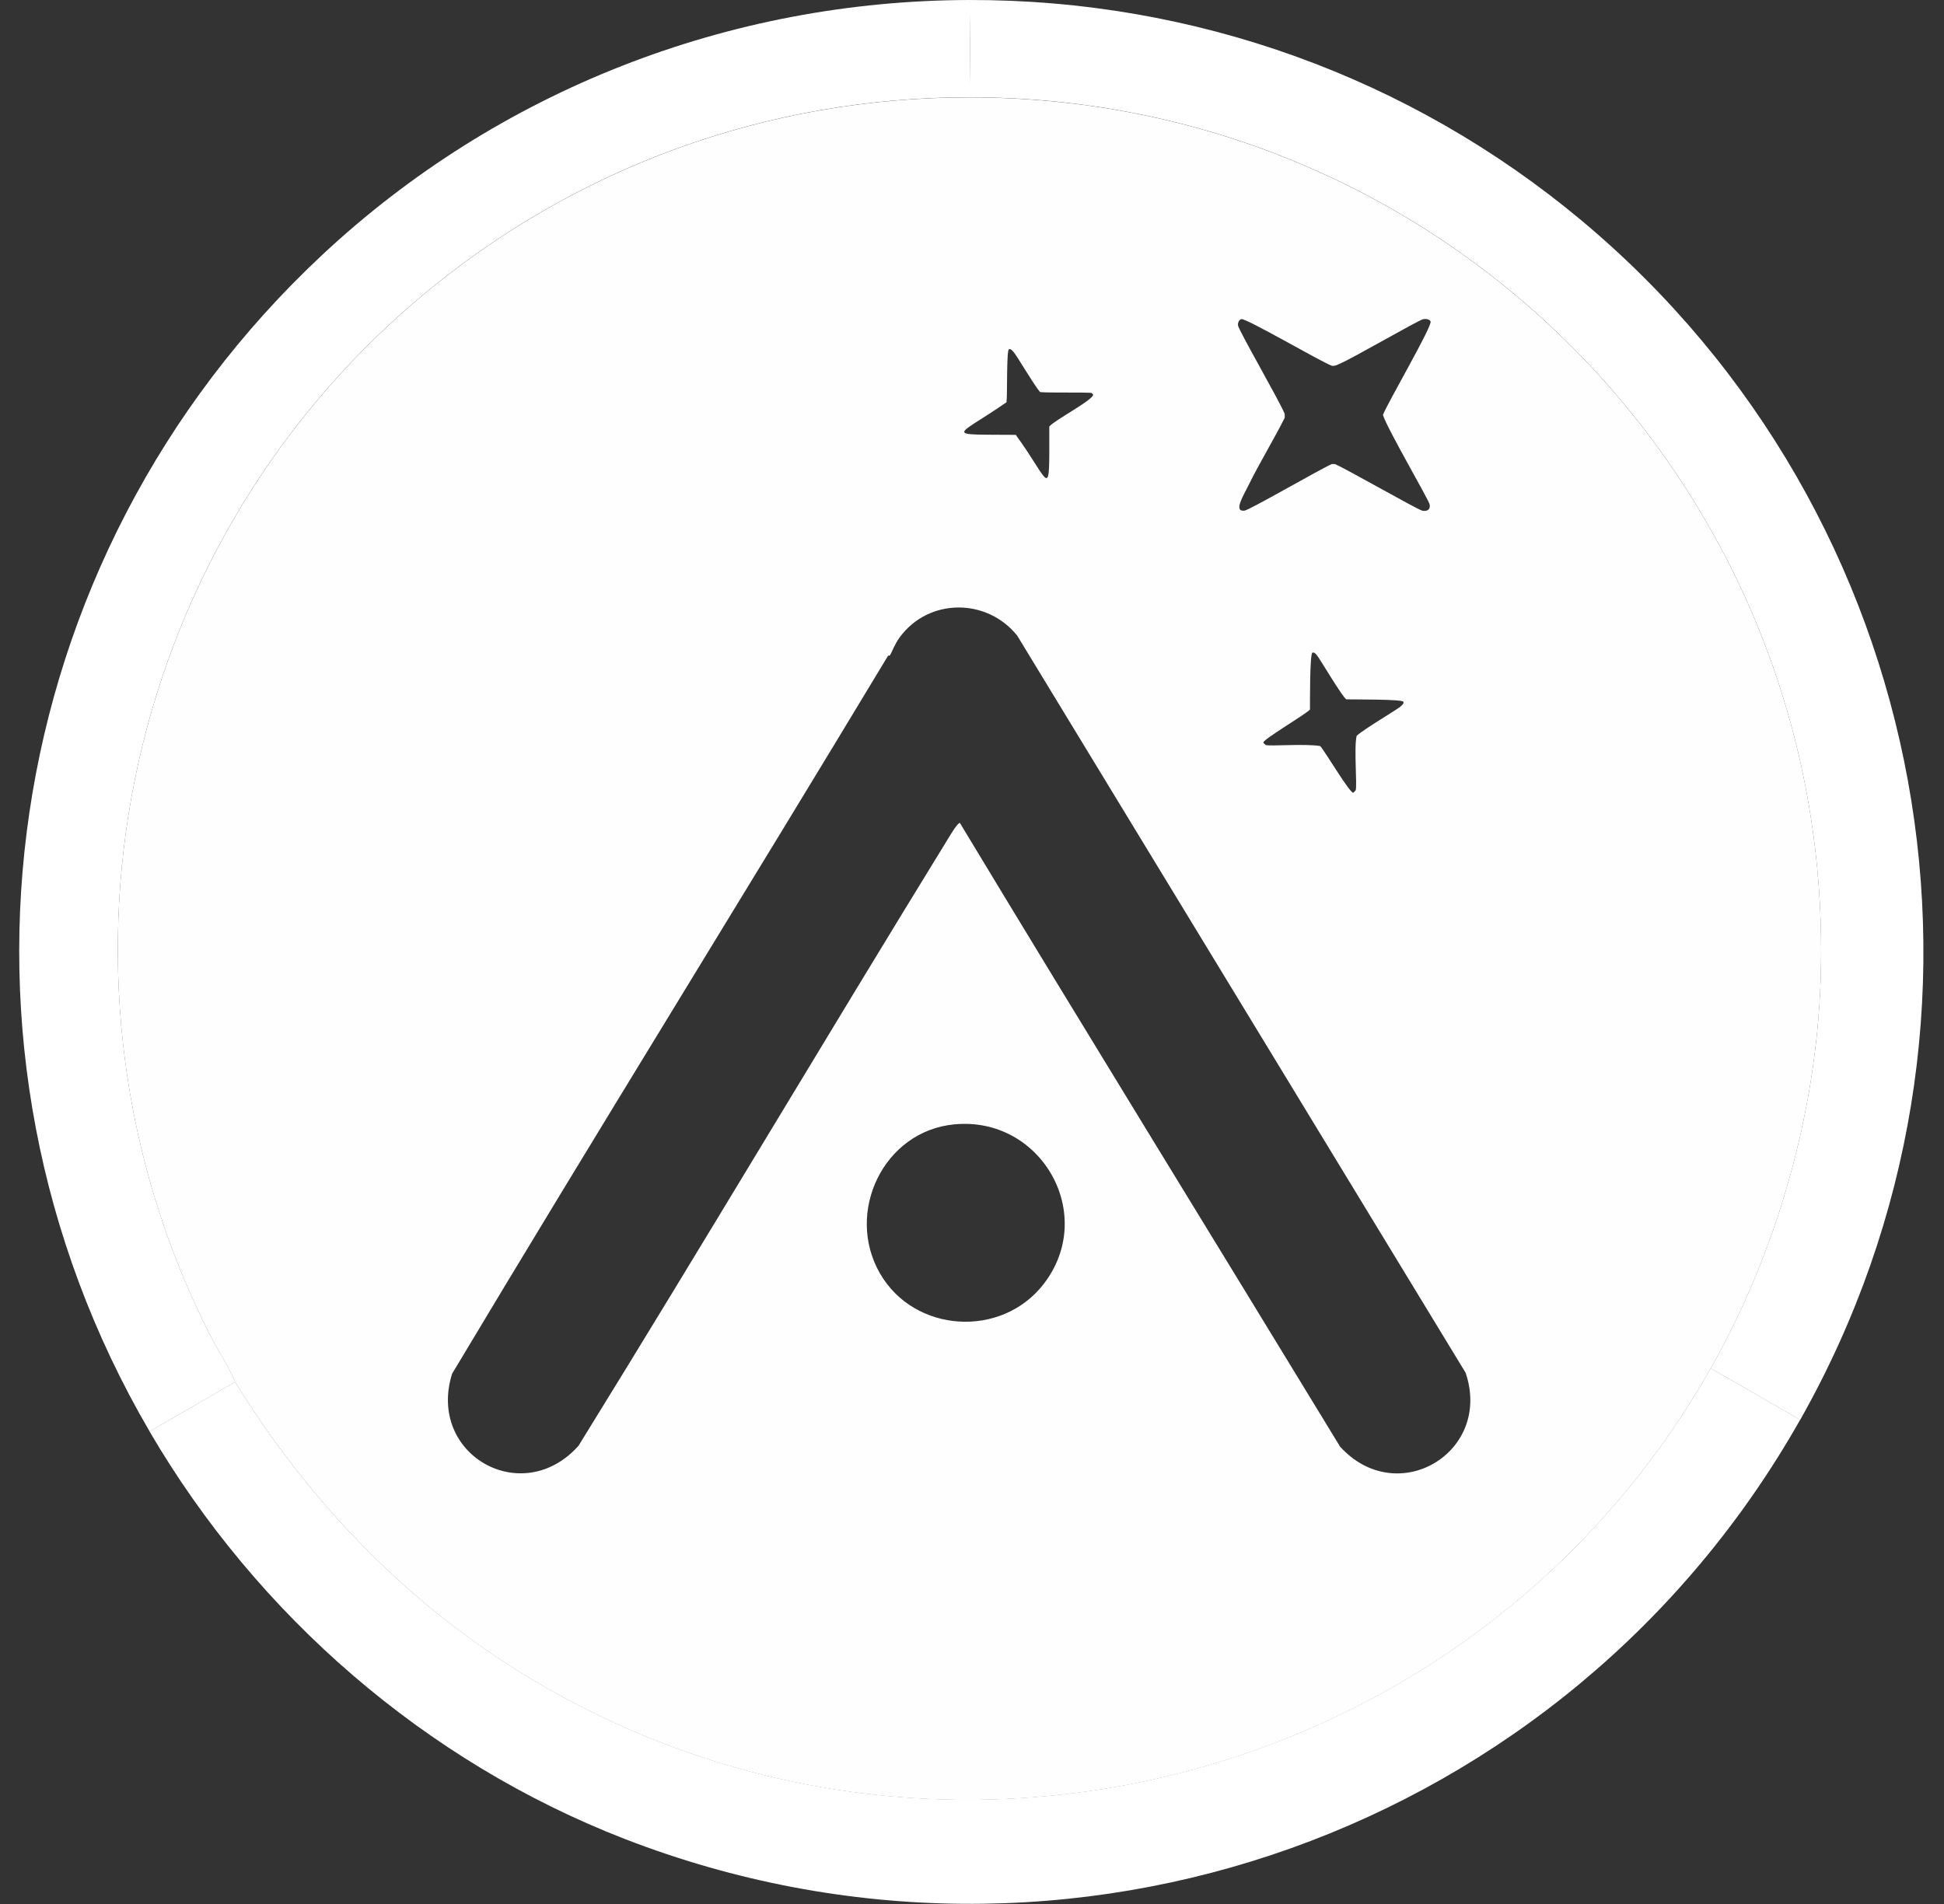
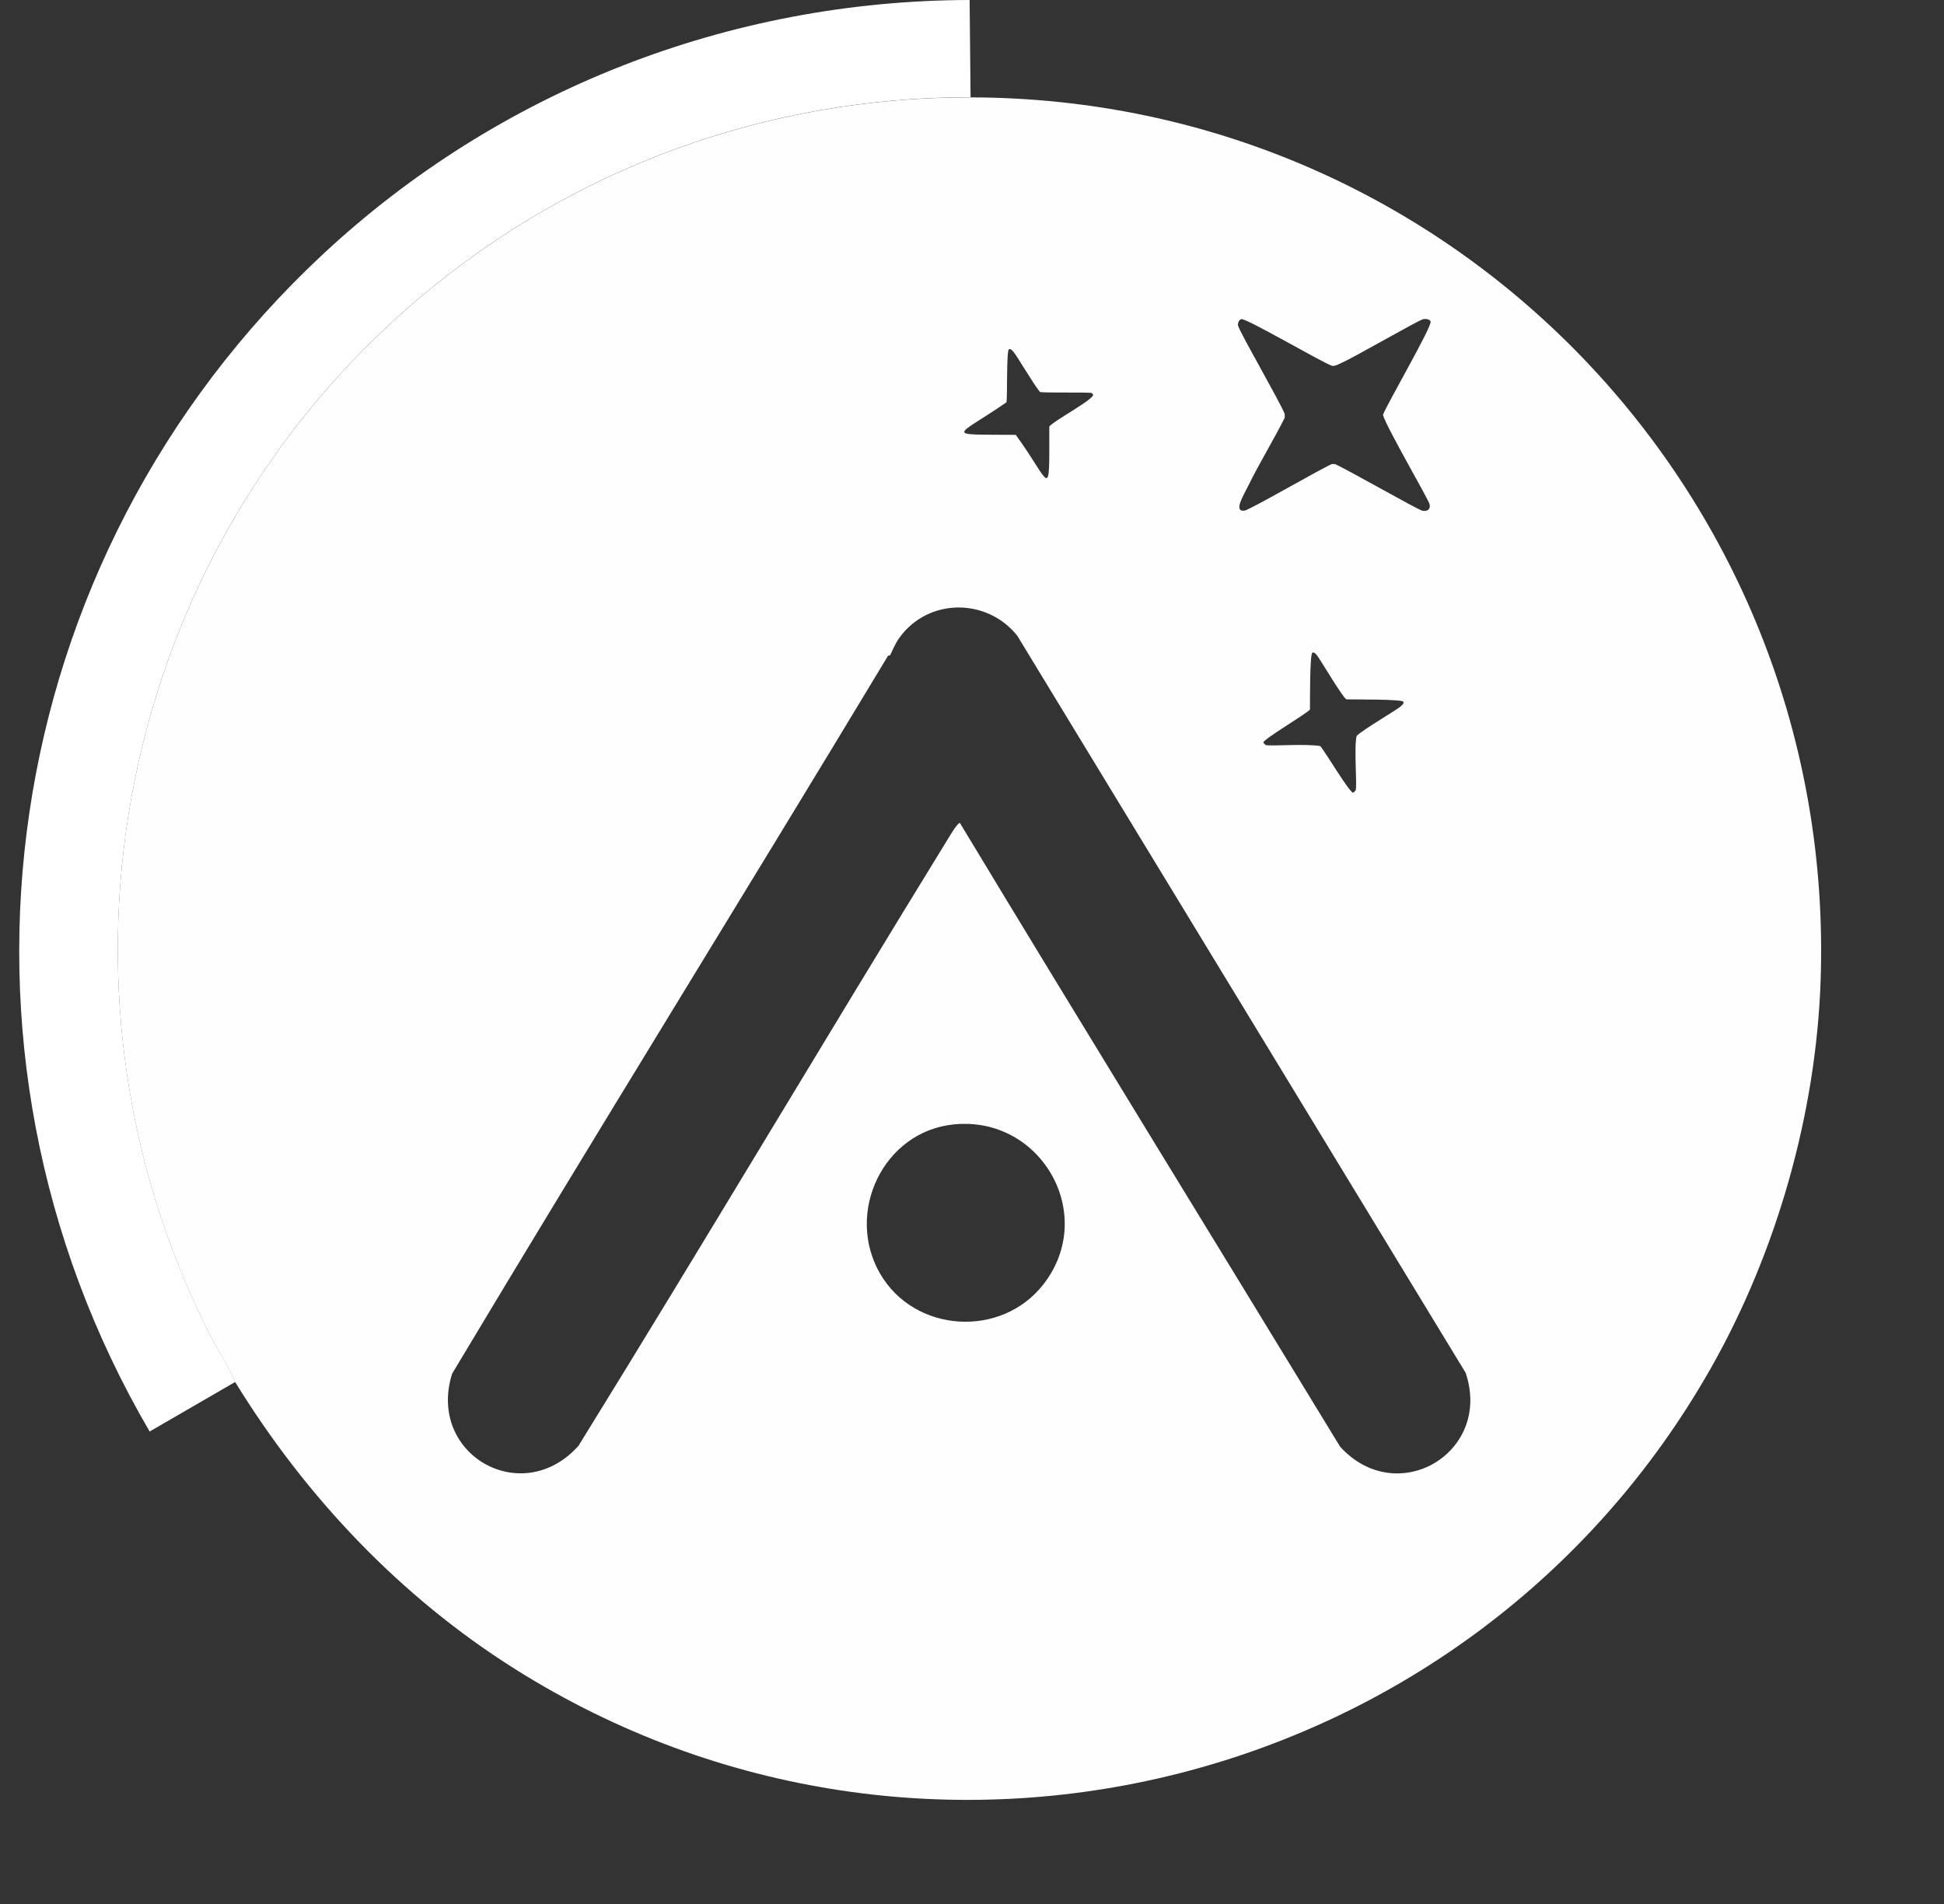
<svg xmlns="http://www.w3.org/2000/svg" width="49" height="48" viewBox="0 0 49 48" fill="none">
  <rect x="0" y="0" width="49" height="48" fill="#333333" stroke="none" />
  <g clip-path="url(#clip0_398_2051)">
    <path d="M24.44 0C24.448 0.817 24.456 1.634 24.464 2.452C19.348 2.444 14.457 4.22 10.551 7.527C2.977 13.938 0.796 24.789 5.292 33.65C5.495 34.05 5.754 34.425 5.929 34.839L3.772 36.089C-1.906 26.375 -0.086 14.092 8.124 6.424C12.559 2.281 18.378 0.012 24.44 0Z" fill="white" />
-     <path d="M45.374 35.795L43.119 34.496C44.777 31.573 45.774 28.082 45.889 24.726C46.309 12.553 36.651 2.47 24.462 2.452C24.454 1.635 24.446 0.818 24.438 5.07806e-05C30.09 -0.011 35.531 1.937 39.871 5.565C48.745 12.984 51.079 25.708 45.375 35.795H45.374Z" fill="white" />
    <path d="M24.463 2.455C19.346 2.447 14.456 4.223 10.55 7.53C2.976 13.941 0.795 24.792 5.291 33.652C5.494 34.052 5.752 34.427 5.928 34.842C7.707 37.739 10.094 40.257 12.976 42.074C23.339 48.605 37.095 45.121 43.12 34.498C44.778 31.576 45.774 28.086 45.89 24.728C46.311 12.556 36.651 2.473 24.463 2.455ZM31.291 8.045C31.417 8.022 33.282 9.114 33.571 9.222C33.661 9.234 33.738 9.182 33.816 9.148C34.133 9.009 35.76 8.067 35.876 8.045C35.933 8.034 36.04 8.045 36.059 8.106C36.099 8.232 34.967 10.17 34.858 10.46C34.962 10.803 36.009 12.591 36.035 12.716C36.062 12.844 35.971 12.9 35.851 12.875C35.728 12.849 33.955 11.83 33.645 11.698H33.571C33.279 11.824 31.488 12.863 31.364 12.875C31.085 12.901 31.337 12.504 31.474 12.225C31.756 11.653 32.096 11.103 32.382 10.533V10.435C32.262 10.127 31.221 8.329 31.205 8.204C31.197 8.141 31.23 8.056 31.291 8.045ZM34.171 19.923C34.17 19.928 34.114 19.984 34.11 19.985C34.021 19.997 33.4 18.944 33.277 18.808C32.89 18.744 32.008 18.817 31.904 18.783C31.899 18.782 31.843 18.726 31.842 18.722C31.831 18.642 32.893 18.021 33.019 17.888C33.02 17.712 33.012 16.479 33.081 16.454C33.128 16.436 33.163 16.486 33.191 16.515C33.245 16.57 33.853 17.605 33.938 17.631C34.112 17.636 35.348 17.624 35.373 17.692C35.391 17.741 35.34 17.773 35.312 17.802C35.232 17.884 34.402 18.362 34.196 18.55C34.123 18.84 34.212 19.794 34.171 19.923ZM25.37 10.141C25.394 9.965 25.367 8.828 25.431 8.805C25.48 8.787 25.513 8.838 25.542 8.866C25.613 8.936 26.052 9.692 26.215 9.884C26.4 9.908 27.455 9.884 27.515 9.908C27.52 9.91 27.55 9.94 27.552 9.945C27.595 10.061 26.558 10.605 26.448 10.754C26.448 12.705 26.5 12.189 25.603 10.963C23.752 10.947 24.07 11.042 25.37 10.141ZM26.301 32.377C25.241 33.741 23.051 33.607 22.183 32.108C21.293 30.571 22.265 28.513 24.058 28.345C26.252 28.138 27.664 30.627 26.301 32.377ZM33.779 36.472C30.587 31.228 27.365 26.001 24.193 20.744C24.127 20.763 23.985 21 23.924 21.1C20.787 26.201 17.732 31.354 14.582 36.448C13.163 38.039 10.758 36.671 11.395 34.633C15.017 28.581 18.738 22.583 22.379 16.54C22.388 16.518 22.425 16.531 22.428 16.527C22.48 16.447 22.546 16.248 22.673 16.074C23.399 15.073 24.873 15.068 25.64 16.025C29.407 22.22 33.174 28.414 36.942 34.608C37.623 36.616 35.219 38.051 33.779 36.472Z" fill="#FEFEFE" />
-     <path d="M45.374 35.793C39.502 46.177 26.904 50.689 15.746 46.36C10.727 44.413 6.479 40.723 3.77 36.088L5.927 34.837C7.706 37.735 10.093 40.253 12.976 42.07C23.338 48.6 37.094 45.117 43.12 34.494L45.375 35.793H45.374Z" fill="white" />
  </g>
  <defs>
    <clipPath id="clip0_398_2051">
      <rect width="47.999" height="47.998" fill="white" transform="translate(0.484)" />
    </clipPath>
  </defs>
</svg>